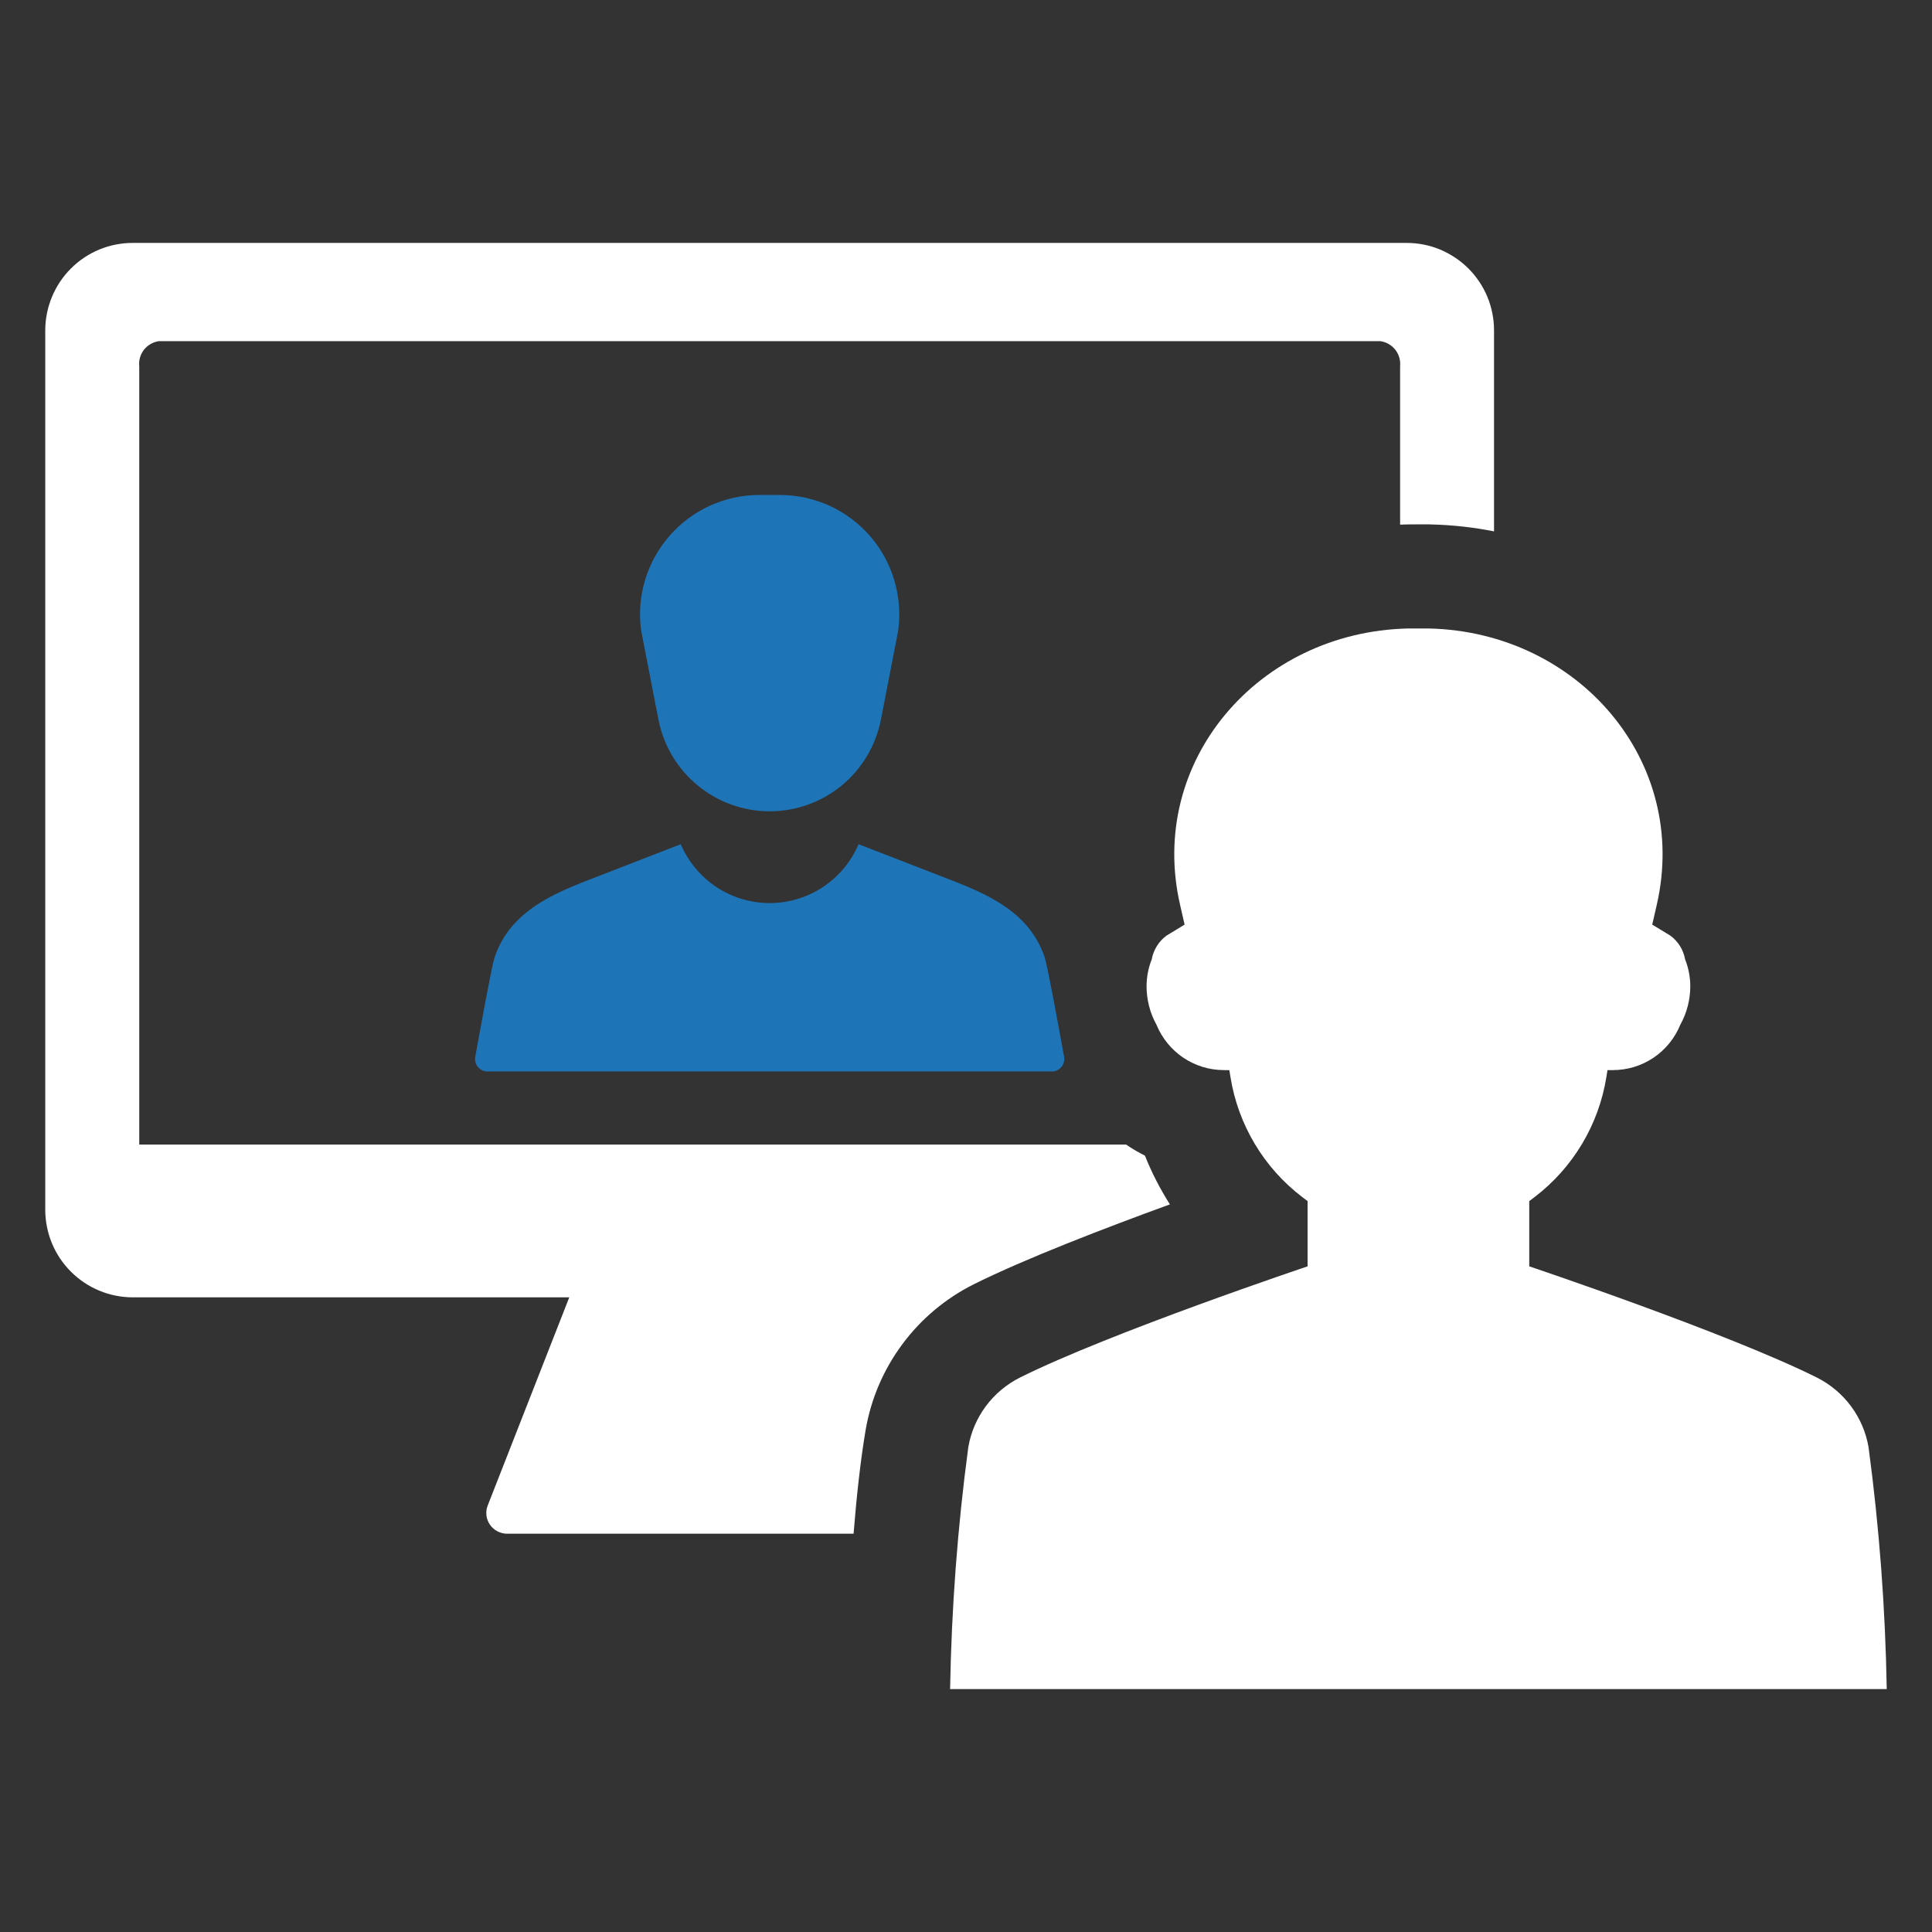
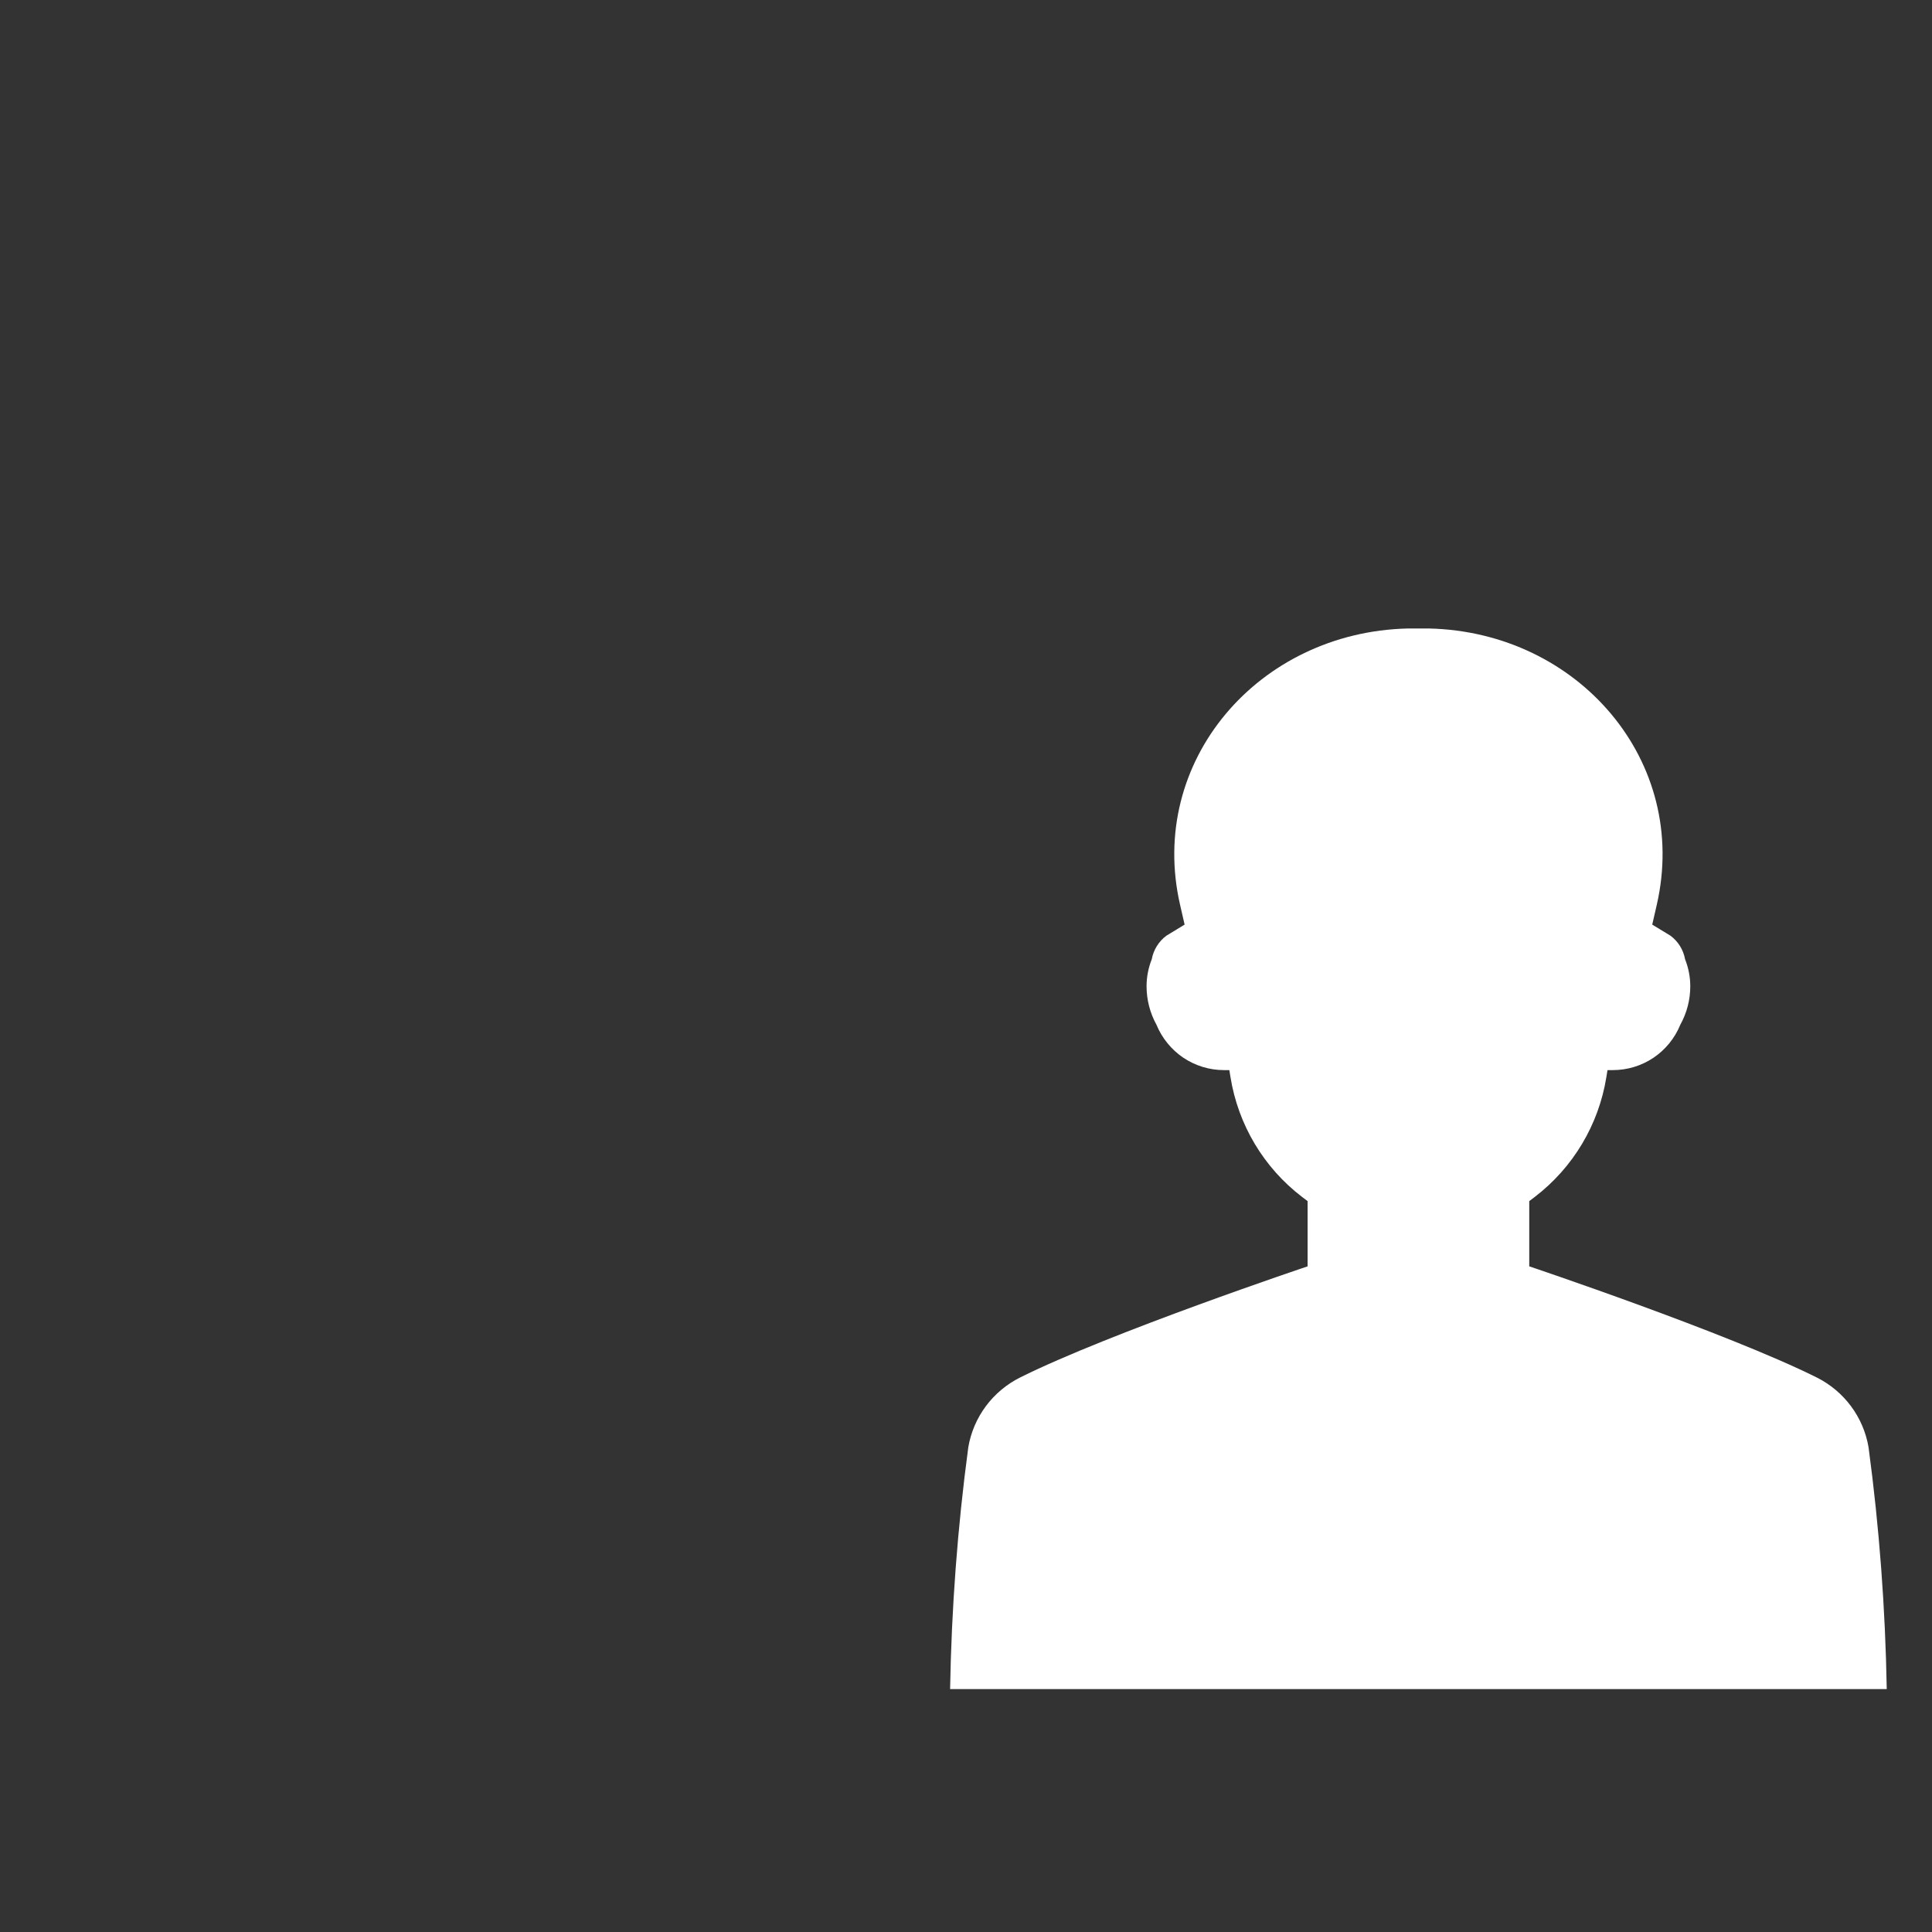
<svg xmlns="http://www.w3.org/2000/svg" width="26" height="26" viewBox="0 0 26 26" fill="none">
  <rect x="0" y="0" width="26" height="26" fill="#333333" stroke="none" />
-   <path d="M7.741 11.914C7.267 12.11 6.831 12.362 6.655 12.887C6.619 12.994 6.466 13.832 6.396 14.222C6.391 14.246 6.392 14.271 6.398 14.294C6.405 14.318 6.416 14.34 6.432 14.359C6.448 14.378 6.467 14.393 6.49 14.404C6.512 14.414 6.536 14.42 6.561 14.419H14.155C14.184 14.42 14.213 14.412 14.238 14.397C14.268 14.38 14.292 14.354 14.307 14.322C14.322 14.291 14.326 14.256 14.32 14.222C14.25 13.832 14.096 12.994 14.06 12.887C13.885 12.362 13.448 12.11 12.975 11.914C12.914 11.889 12.853 11.864 12.792 11.841C12.379 11.681 11.967 11.521 11.554 11.361C11.455 11.595 11.288 11.796 11.075 11.937C10.863 12.078 10.613 12.153 10.358 12.153C10.103 12.153 9.853 12.078 9.64 11.937C9.428 11.796 9.261 11.595 9.161 11.361C8.749 11.521 8.336 11.681 7.924 11.841C7.862 11.864 7.801 11.889 7.741 11.914Z" fill="#1D75B8" />
-   <path d="M10.358 10.918C10.712 10.918 11.055 10.795 11.328 10.57C11.601 10.345 11.787 10.031 11.855 9.684L12.088 8.484C12.118 8.257 12.1 8.026 12.034 7.806C11.969 7.587 11.857 7.384 11.706 7.211C11.555 7.039 11.369 6.9 11.161 6.805C10.952 6.711 10.725 6.661 10.496 6.661H10.22C9.99 6.661 9.764 6.71 9.555 6.805C9.346 6.9 9.16 7.039 9.01 7.211C8.859 7.384 8.747 7.587 8.681 7.806C8.615 8.026 8.597 8.257 8.628 8.484L8.861 9.684C8.929 10.031 9.115 10.344 9.388 10.569C9.661 10.795 10.004 10.918 10.358 10.918Z" fill="#1D75B8" />
  <path d="M25.146 19.476C25.112 19.276 25.031 19.087 24.91 18.924C24.789 18.761 24.631 18.629 24.45 18.538C23.238 17.934 20.58 17.042 20.58 17.042V16.164L20.654 16.108C21.17 15.713 21.515 15.136 21.618 14.494L21.633 14.401H21.706C21.9 14.401 22.091 14.343 22.253 14.234C22.414 14.125 22.54 13.97 22.613 13.79C22.701 13.632 22.747 13.454 22.747 13.273C22.747 13.148 22.723 13.025 22.677 12.909C22.654 12.782 22.584 12.669 22.48 12.592L22.235 12.443L22.296 12.177C22.739 10.246 21.243 8.506 19.234 8.458C19.185 8.457 19.136 8.457 19.089 8.458C19.04 8.457 18.992 8.457 18.943 8.458C16.934 8.506 15.438 10.246 15.881 12.177L15.942 12.443L15.697 12.592C15.594 12.669 15.523 12.782 15.5 12.909C15.454 13.025 15.43 13.148 15.43 13.273C15.43 13.454 15.476 13.632 15.563 13.79C15.637 13.97 15.763 14.125 15.924 14.234C16.086 14.343 16.277 14.401 16.472 14.401H16.544L16.559 14.494C16.662 15.136 17.007 15.714 17.523 16.108L17.597 16.164V17.042C17.597 17.042 14.939 17.934 13.727 18.538C13.546 18.629 13.388 18.761 13.267 18.924C13.146 19.087 13.065 19.276 13.031 19.476C12.886 20.556 12.805 21.643 12.786 22.731H25.391C25.372 21.643 25.291 20.556 25.146 19.476Z" fill="white" />
-   <path d="M15.744 16.208C15.612 16 15.499 15.781 15.408 15.552C15.32 15.508 15.235 15.458 15.154 15.403H1.874V4.93C1.865 4.85 1.888 4.77 1.938 4.706C1.988 4.643 2.06 4.602 2.14 4.591H18.575C18.654 4.602 18.727 4.643 18.777 4.706C18.827 4.77 18.85 4.85 18.842 4.93V7.061C18.864 7.06 18.887 7.058 18.91 7.058L18.924 7.058C18.981 7.057 19.035 7.056 19.089 7.057C19.142 7.056 19.195 7.057 19.25 7.057L19.267 7.058C19.549 7.065 19.83 7.096 20.106 7.151V4.446C20.106 4.292 20.076 4.139 20.017 3.996C19.958 3.853 19.871 3.723 19.762 3.614C19.652 3.504 19.522 3.418 19.38 3.358C19.237 3.299 19.084 3.269 18.929 3.269H1.787C1.632 3.269 1.479 3.299 1.336 3.358C1.193 3.418 1.063 3.504 0.954 3.614C0.845 3.723 0.758 3.853 0.699 3.996C0.64 4.139 0.609 4.292 0.609 4.446V16.283C0.61 16.595 0.734 16.894 0.955 17.114C1.176 17.335 1.475 17.459 1.787 17.459H7.661L6.564 20.259C6.547 20.301 6.541 20.347 6.546 20.392C6.551 20.437 6.567 20.48 6.593 20.518C6.618 20.555 6.653 20.586 6.693 20.607C6.733 20.628 6.778 20.64 6.823 20.64H11.487C11.526 20.154 11.579 19.657 11.65 19.24C11.722 18.823 11.891 18.429 12.144 18.089C12.396 17.749 12.725 17.474 13.103 17.284C13.791 16.941 14.871 16.526 15.744 16.208Z" fill="white" />
</svg>